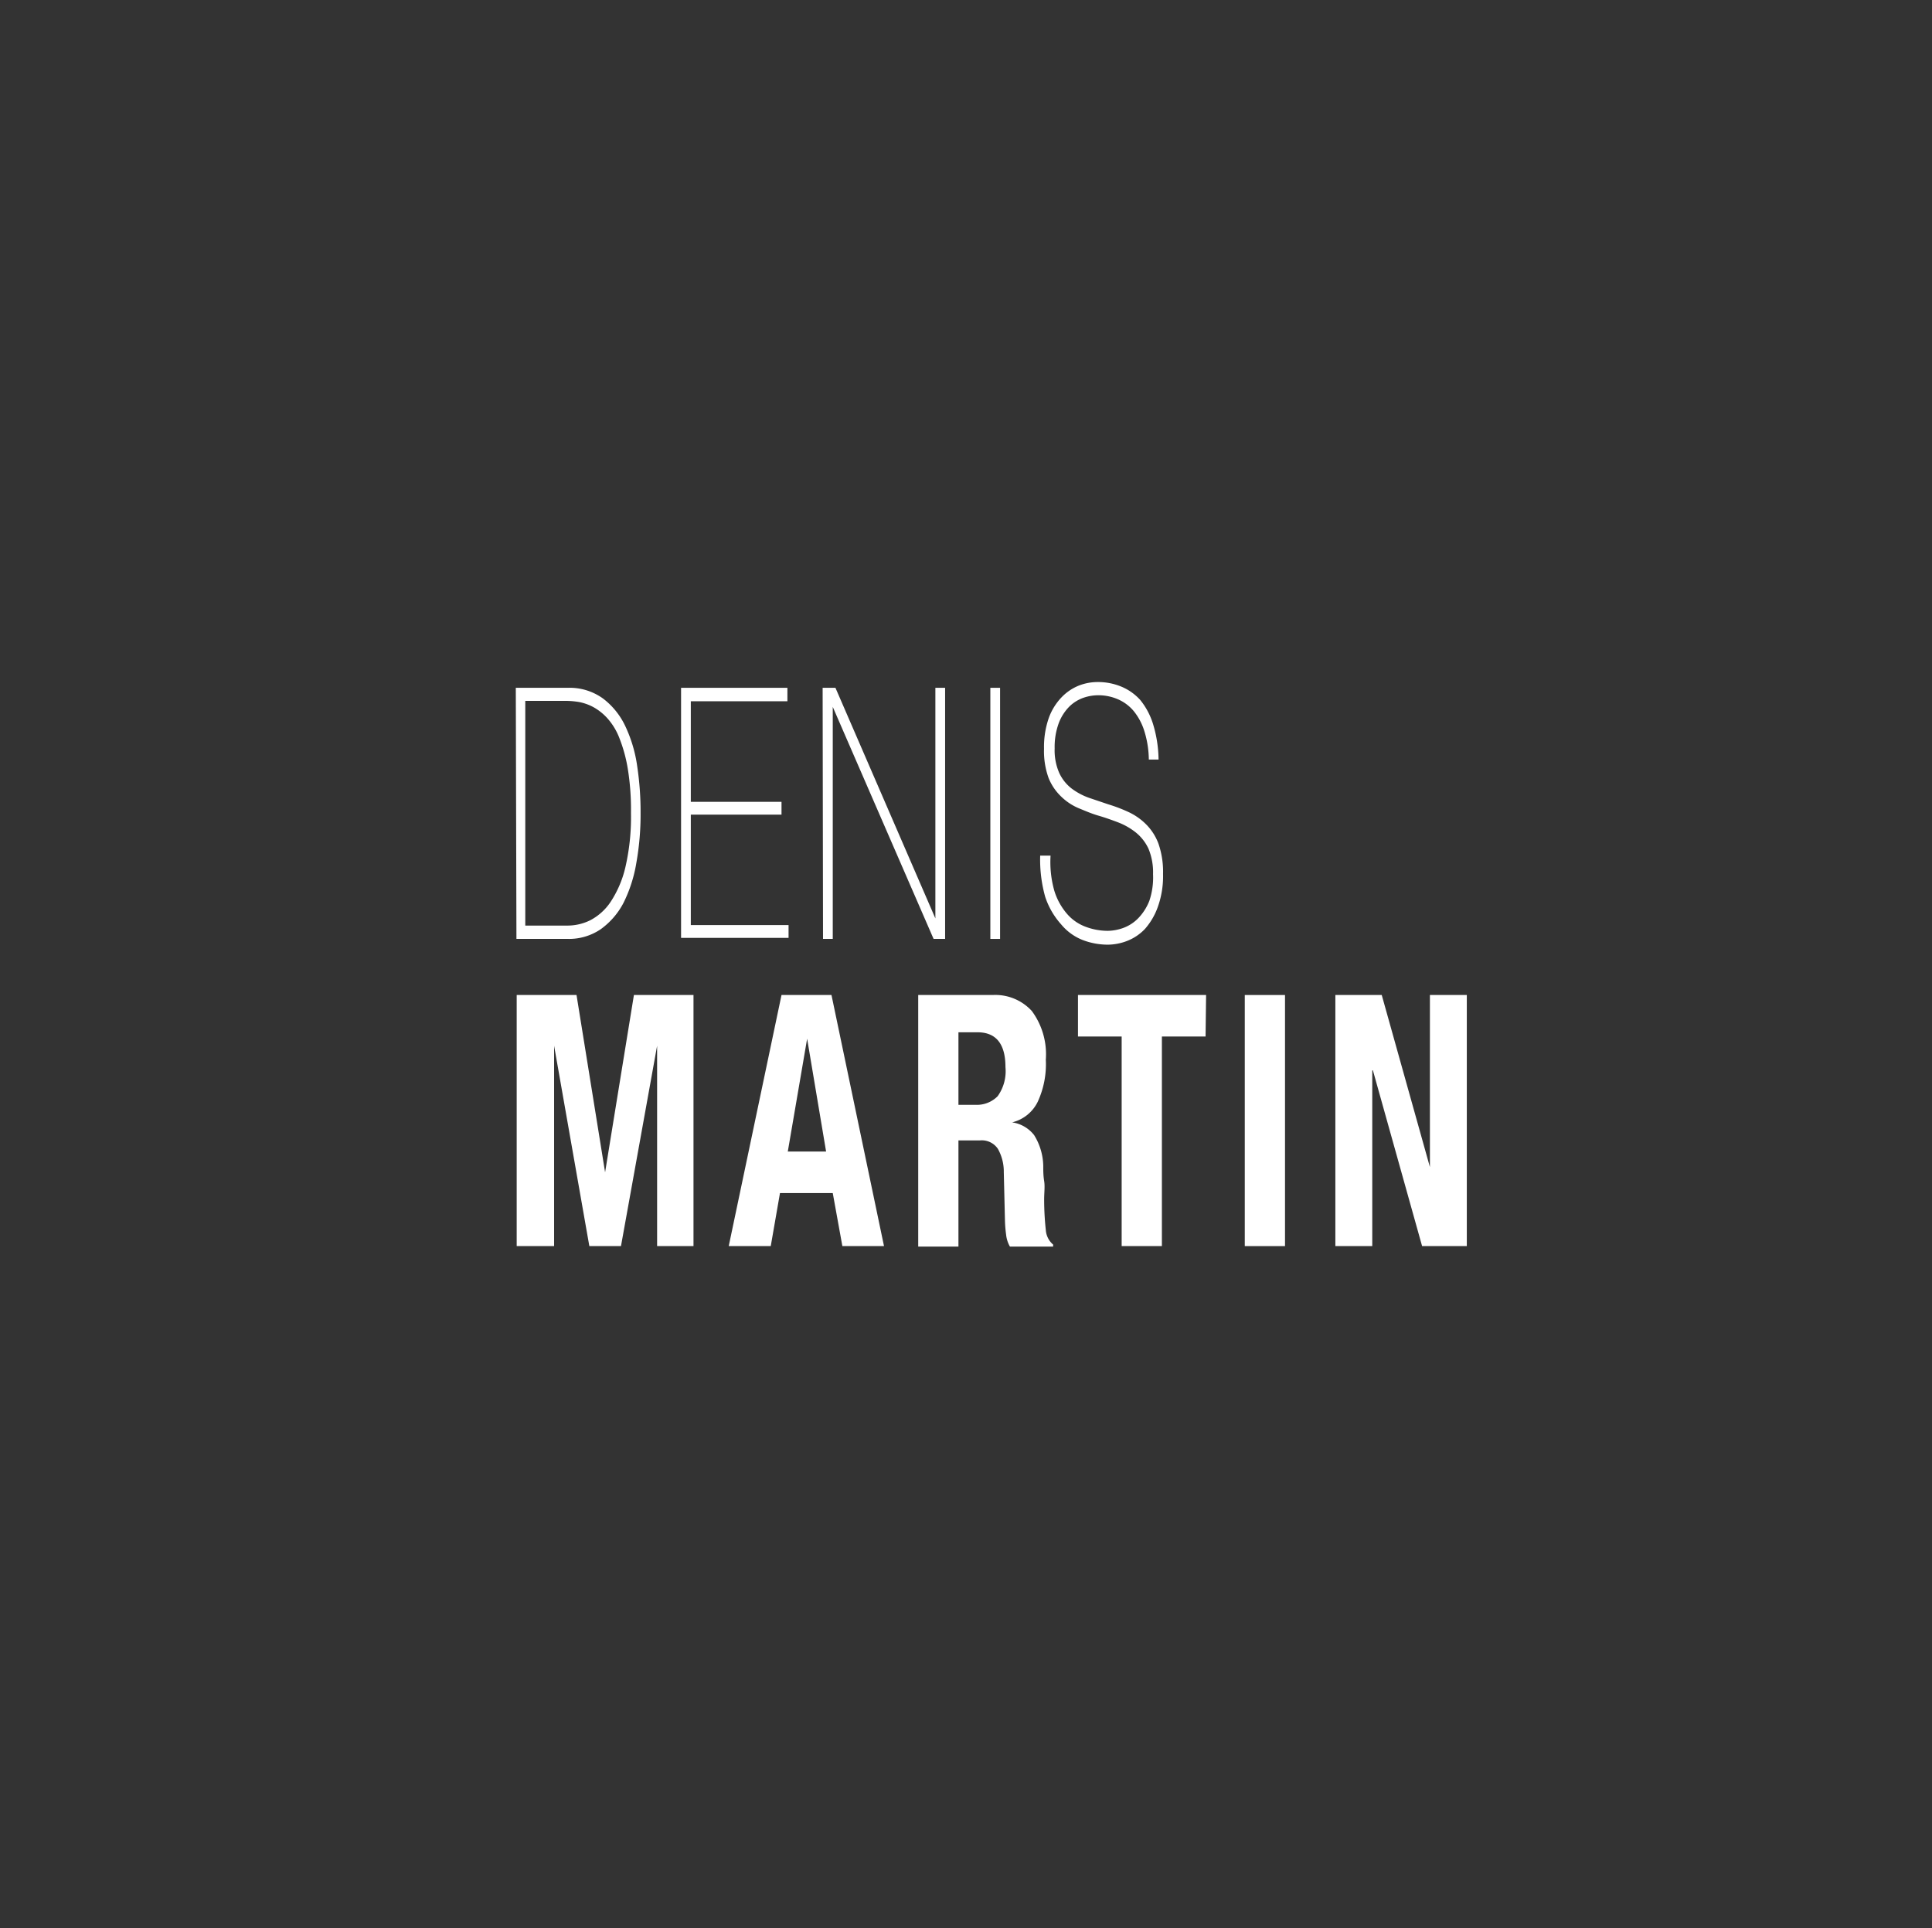
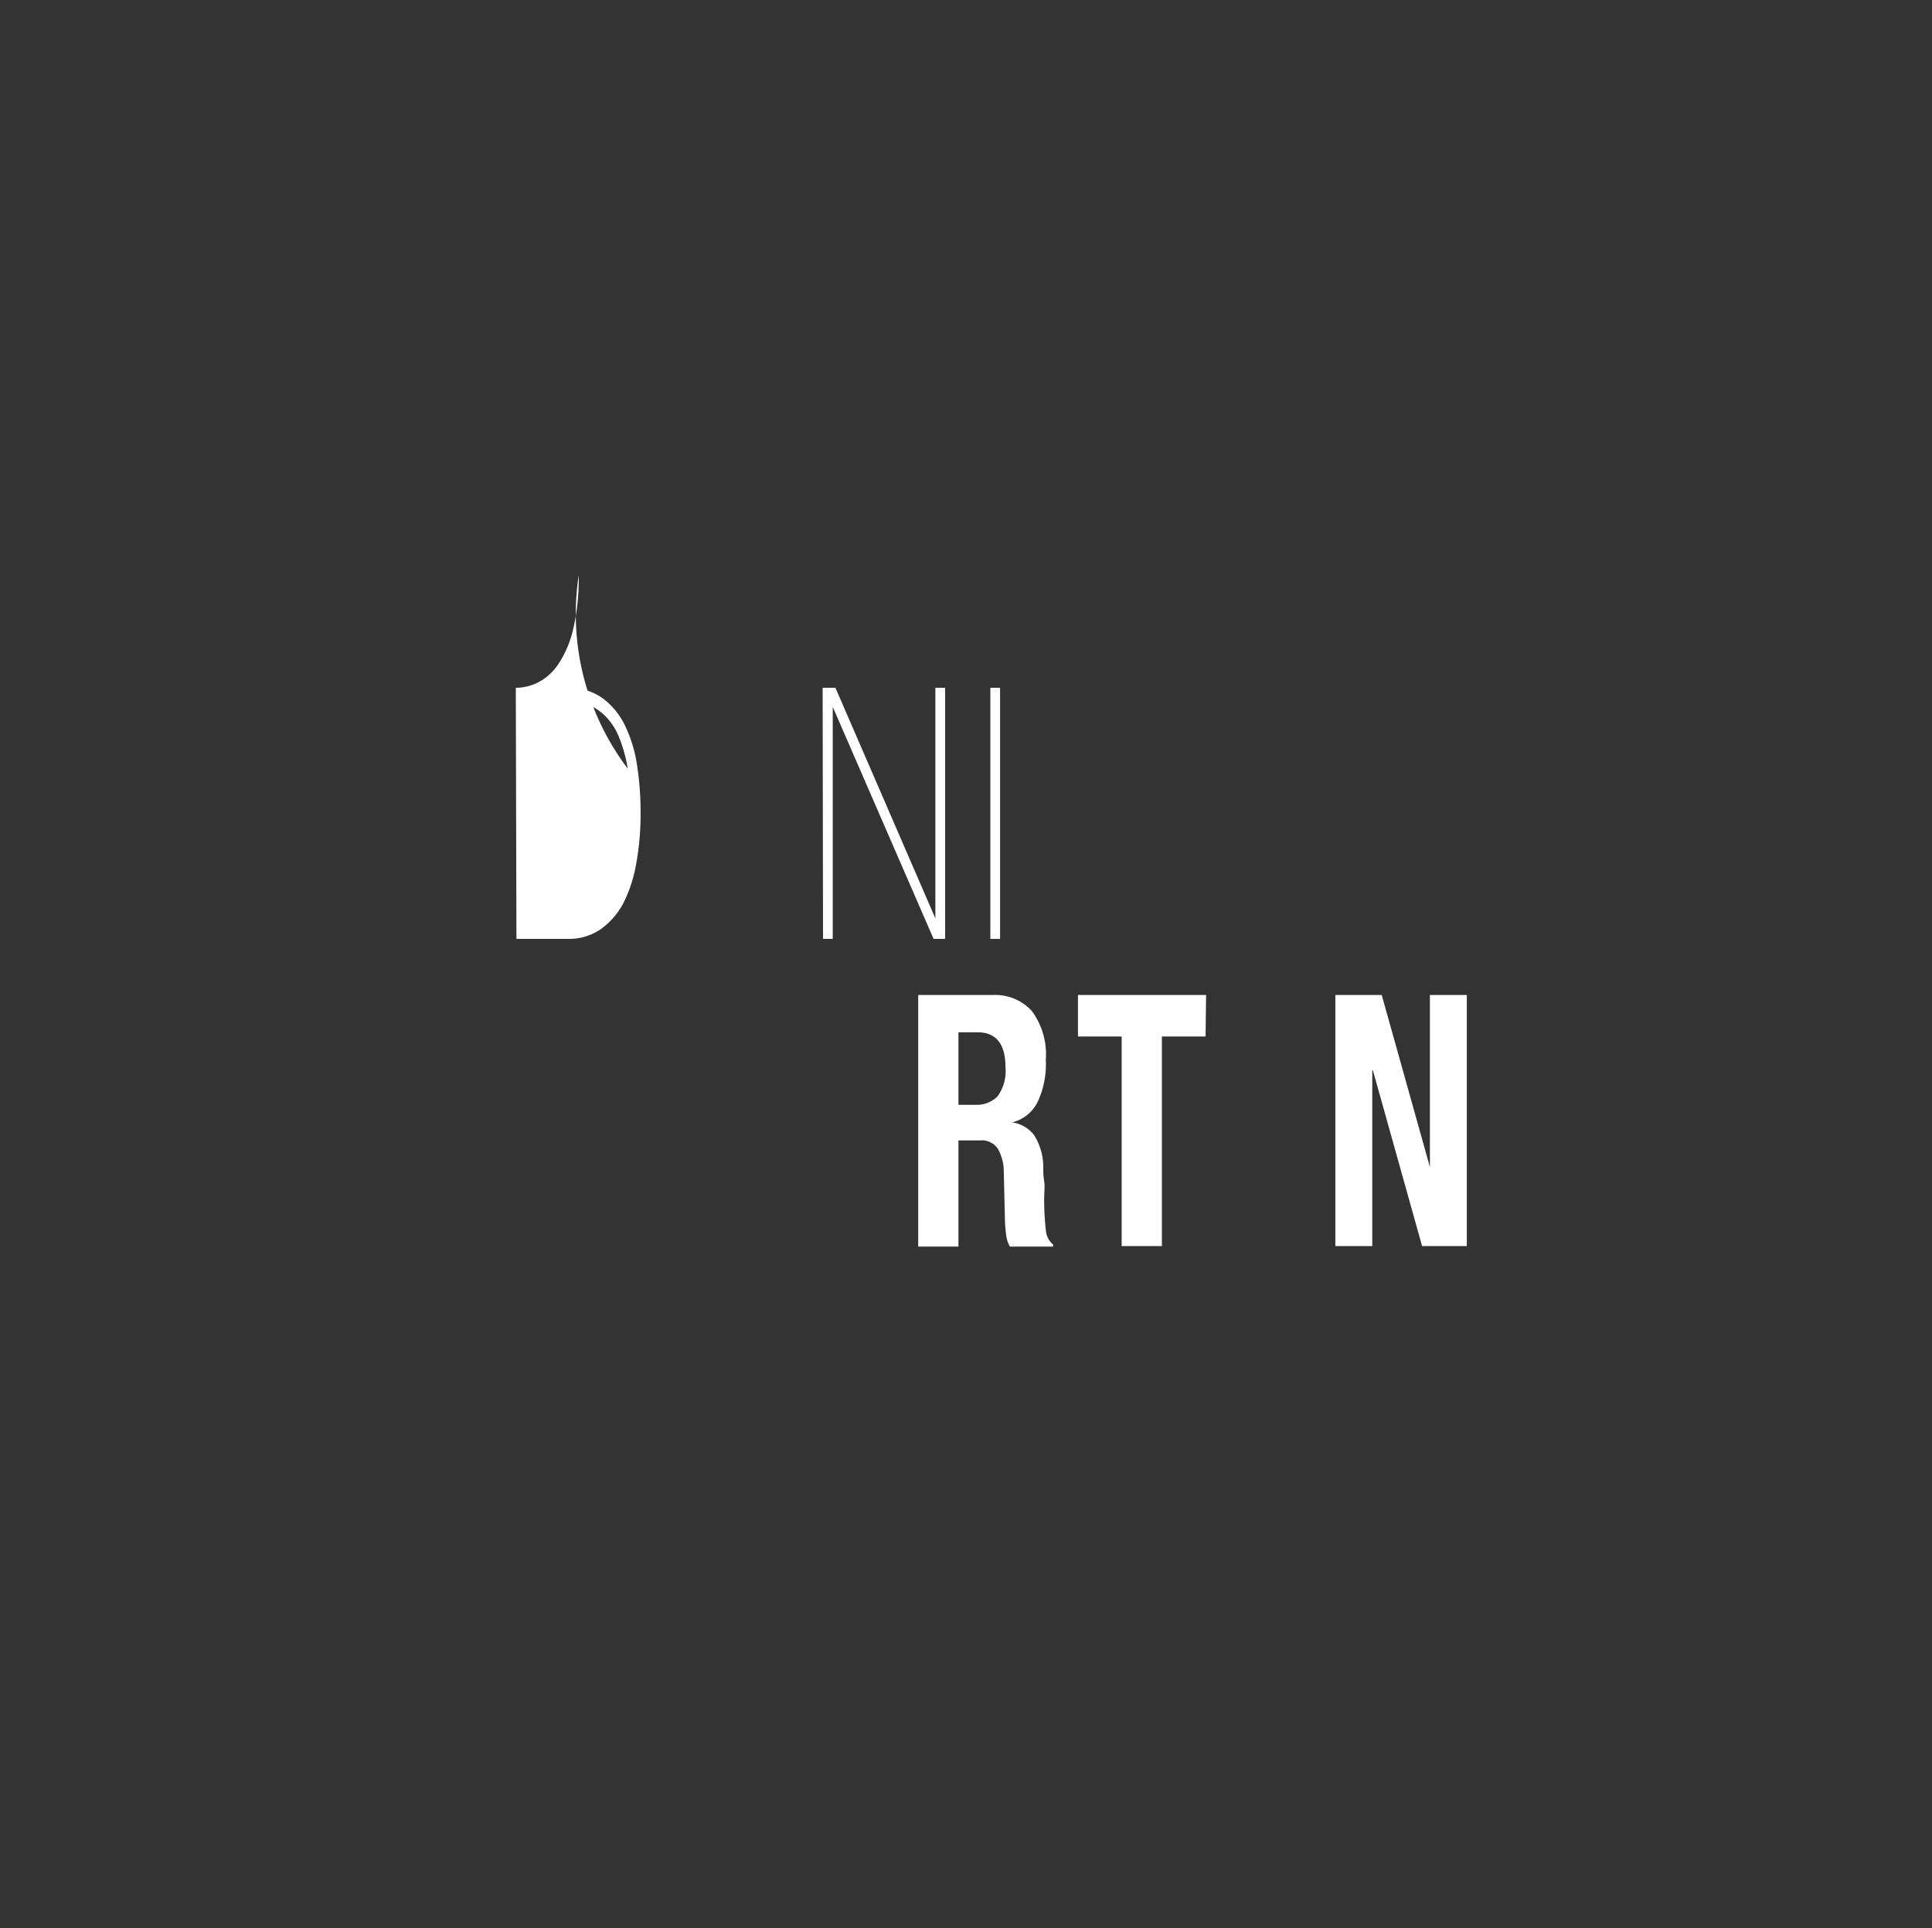
<svg xmlns="http://www.w3.org/2000/svg" id="Calque_1" data-name="Calque 1" viewBox="0 0 150.8 150.5">
  <rect x="0" y="0" width="150.8" height="150.5" fill="#333333" stroke="none" />
  <defs>
    <style>.cls-1{fill:#fff;}</style>
  </defs>
-   <path class="cls-1" d="M40.26,53.69h4.05a4.45,4.45,0,0,1,2.75.83,5.81,5.81,0,0,1,1.76,2.19,10.81,10.81,0,0,1,.92,3.13A23.85,23.85,0,0,1,50,63.47a21.5,21.5,0,0,1-.33,3.88,11,11,0,0,1-1,3.12,5.87,5.87,0,0,1-1.79,2.07,4.4,4.4,0,0,1-2.57.75h-4Zm4.08,18.56a4,4,0,0,0,1.74-.42,4.31,4.31,0,0,0,1.58-1.43,8.33,8.33,0,0,0,1.15-2.69,17.35,17.35,0,0,0,.44-4.24A20,20,0,0,0,49,60a11.7,11.7,0,0,0-.66-2.4,5,5,0,0,0-.93-1.53,4.25,4.25,0,0,0-1.09-.87,3.87,3.87,0,0,0-1.12-.4,6.61,6.61,0,0,0-1-.09H41V72.25Z" />
-   <path class="cls-1" d="M53.16,53.69h8.3v1.05H53.92v7.85H61v1H53.92v8.62h7.63v1H53.16Z" />
+   <path class="cls-1" d="M40.26,53.69h4.05a4.45,4.45,0,0,1,2.75.83,5.81,5.81,0,0,1,1.76,2.19,10.81,10.81,0,0,1,.92,3.13A23.85,23.85,0,0,1,50,63.47a21.5,21.5,0,0,1-.33,3.88,11,11,0,0,1-1,3.12,5.87,5.87,0,0,1-1.79,2.07,4.4,4.4,0,0,1-2.57.75h-4Za4,4,0,0,0,1.74-.42,4.31,4.31,0,0,0,1.58-1.43,8.33,8.33,0,0,0,1.15-2.69,17.35,17.35,0,0,0,.44-4.24A20,20,0,0,0,49,60a11.7,11.7,0,0,0-.66-2.4,5,5,0,0,0-.93-1.53,4.25,4.25,0,0,0-1.09-.87,3.87,3.87,0,0,0-1.12-.4,6.61,6.61,0,0,0-1-.09H41V72.25Z" />
  <path class="cls-1" d="M64.21,53.69h1l7.8,18h0v-18h.76v19.6h-.9L65,55.18h0V73.29h-.76Z" />
  <path class="cls-1" d="M77.3,53.69h.76v19.6H77.3Z" />
-   <path class="cls-1" d="M89.67,59.29a7.74,7.74,0,0,0-.34-2.19,4.67,4.67,0,0,0-.82-1.57,3.33,3.33,0,0,0-1.24-.94,3.85,3.85,0,0,0-1.56-.32,3.61,3.61,0,0,0-1.12.19,3,3,0,0,0-1.1.67,3.7,3.7,0,0,0-.84,1.29,5.4,5.4,0,0,0-.33,2,4.38,4.38,0,0,0,.36,1.92,3.27,3.27,0,0,0,.95,1.2,5.13,5.13,0,0,0,1.35.73l1.54.52a12.06,12.06,0,0,1,1.55.59,4.79,4.79,0,0,1,1.35.93,4.22,4.22,0,0,1,1,1.54,6.72,6.72,0,0,1,.36,2.37,7.12,7.12,0,0,1-.41,2.58,5.29,5.29,0,0,1-1,1.71,3.84,3.84,0,0,1-1.4.94,4.27,4.27,0,0,1-1.48.29,5.48,5.48,0,0,1-2-.37,4.14,4.14,0,0,1-1.66-1.21A6.06,6.06,0,0,1,81.58,70a10.76,10.76,0,0,1-.39-3.21H82a8.25,8.25,0,0,0,.29,2.73,5,5,0,0,0,1,1.82,3.53,3.53,0,0,0,1.44,1,4.93,4.93,0,0,0,1.75.32,3.75,3.75,0,0,0,1.18-.22,3.14,3.14,0,0,0,1.16-.74,4.11,4.11,0,0,0,.89-1.38A5.7,5.7,0,0,0,90,68.24a4.82,4.82,0,0,0-.36-2,3.58,3.58,0,0,0-1-1.27,5.26,5.26,0,0,0-1.35-.77c-.5-.19-1-.37-1.55-.53s-1-.36-1.54-.58a4.4,4.4,0,0,1-1.35-.89,4.15,4.15,0,0,1-1-1.46,6.14,6.14,0,0,1-.36-2.29,6.88,6.88,0,0,1,.37-2.4,4.57,4.57,0,0,1,1-1.62,3.85,3.85,0,0,1,1.34-.91,4,4,0,0,1,1.47-.28,4.74,4.74,0,0,1,1.81.34A4.09,4.09,0,0,1,89,54.64a5.58,5.58,0,0,1,1,1.88,9.88,9.88,0,0,1,.43,2.77Z" />
-   <path class="cls-1" d="M45,77.67l2.23,13.84h0l2.25-13.84h4.65v19.6H51.29V81.63h0L48.47,97.27H46L43.25,81.63h0V97.27H40.33V77.67Z" />
-   <path class="cls-1" d="M64.9,77.67,69,97.27H65.75L65,93.13H60.88l-.72,4.14H56.88L61,77.67Zm-.42,12.22L63,81.08h0l-1.51,8.81Z" />
  <path class="cls-1" d="M77.48,77.67a3.86,3.86,0,0,1,3.06,1.25,5.69,5.69,0,0,1,1.09,3.8A7,7,0,0,1,81,86a3,3,0,0,1-2,1.61v0a2.66,2.66,0,0,1,1.72,1A4.72,4.72,0,0,1,81.43,91c0,.37,0,.76.07,1.19s0,.91,0,1.44c0,1,.07,1.84.13,2.39a1.63,1.63,0,0,0,.57,1.13v.16H78.83a2.36,2.36,0,0,1-.3-.94,10,10,0,0,1-.09-1.12l-.09-3.76a3.62,3.62,0,0,0-.46-1.81,1.51,1.51,0,0,0-1.4-.66H74.81v8.29H71.67V77.67Zm-1.36,8.57a2.27,2.27,0,0,0,1.75-.67,3.35,3.35,0,0,0,.61-2.27c0-1.81-.73-2.72-2.18-2.72H74.81v5.66Z" />
  <path class="cls-1" d="M94.1,80.91H90.69V97.27H87.55V80.91H84.14V77.67h10Z" />
-   <path class="cls-1" d="M97.16,77.67h3.14v19.6H97.16Z" />
  <path class="cls-1" d="M111.61,91.1h0V77.67h2.88v19.6H111l-3.84-13.72h-.05V97.27h-2.88V77.67h3.62Z" />
</svg>